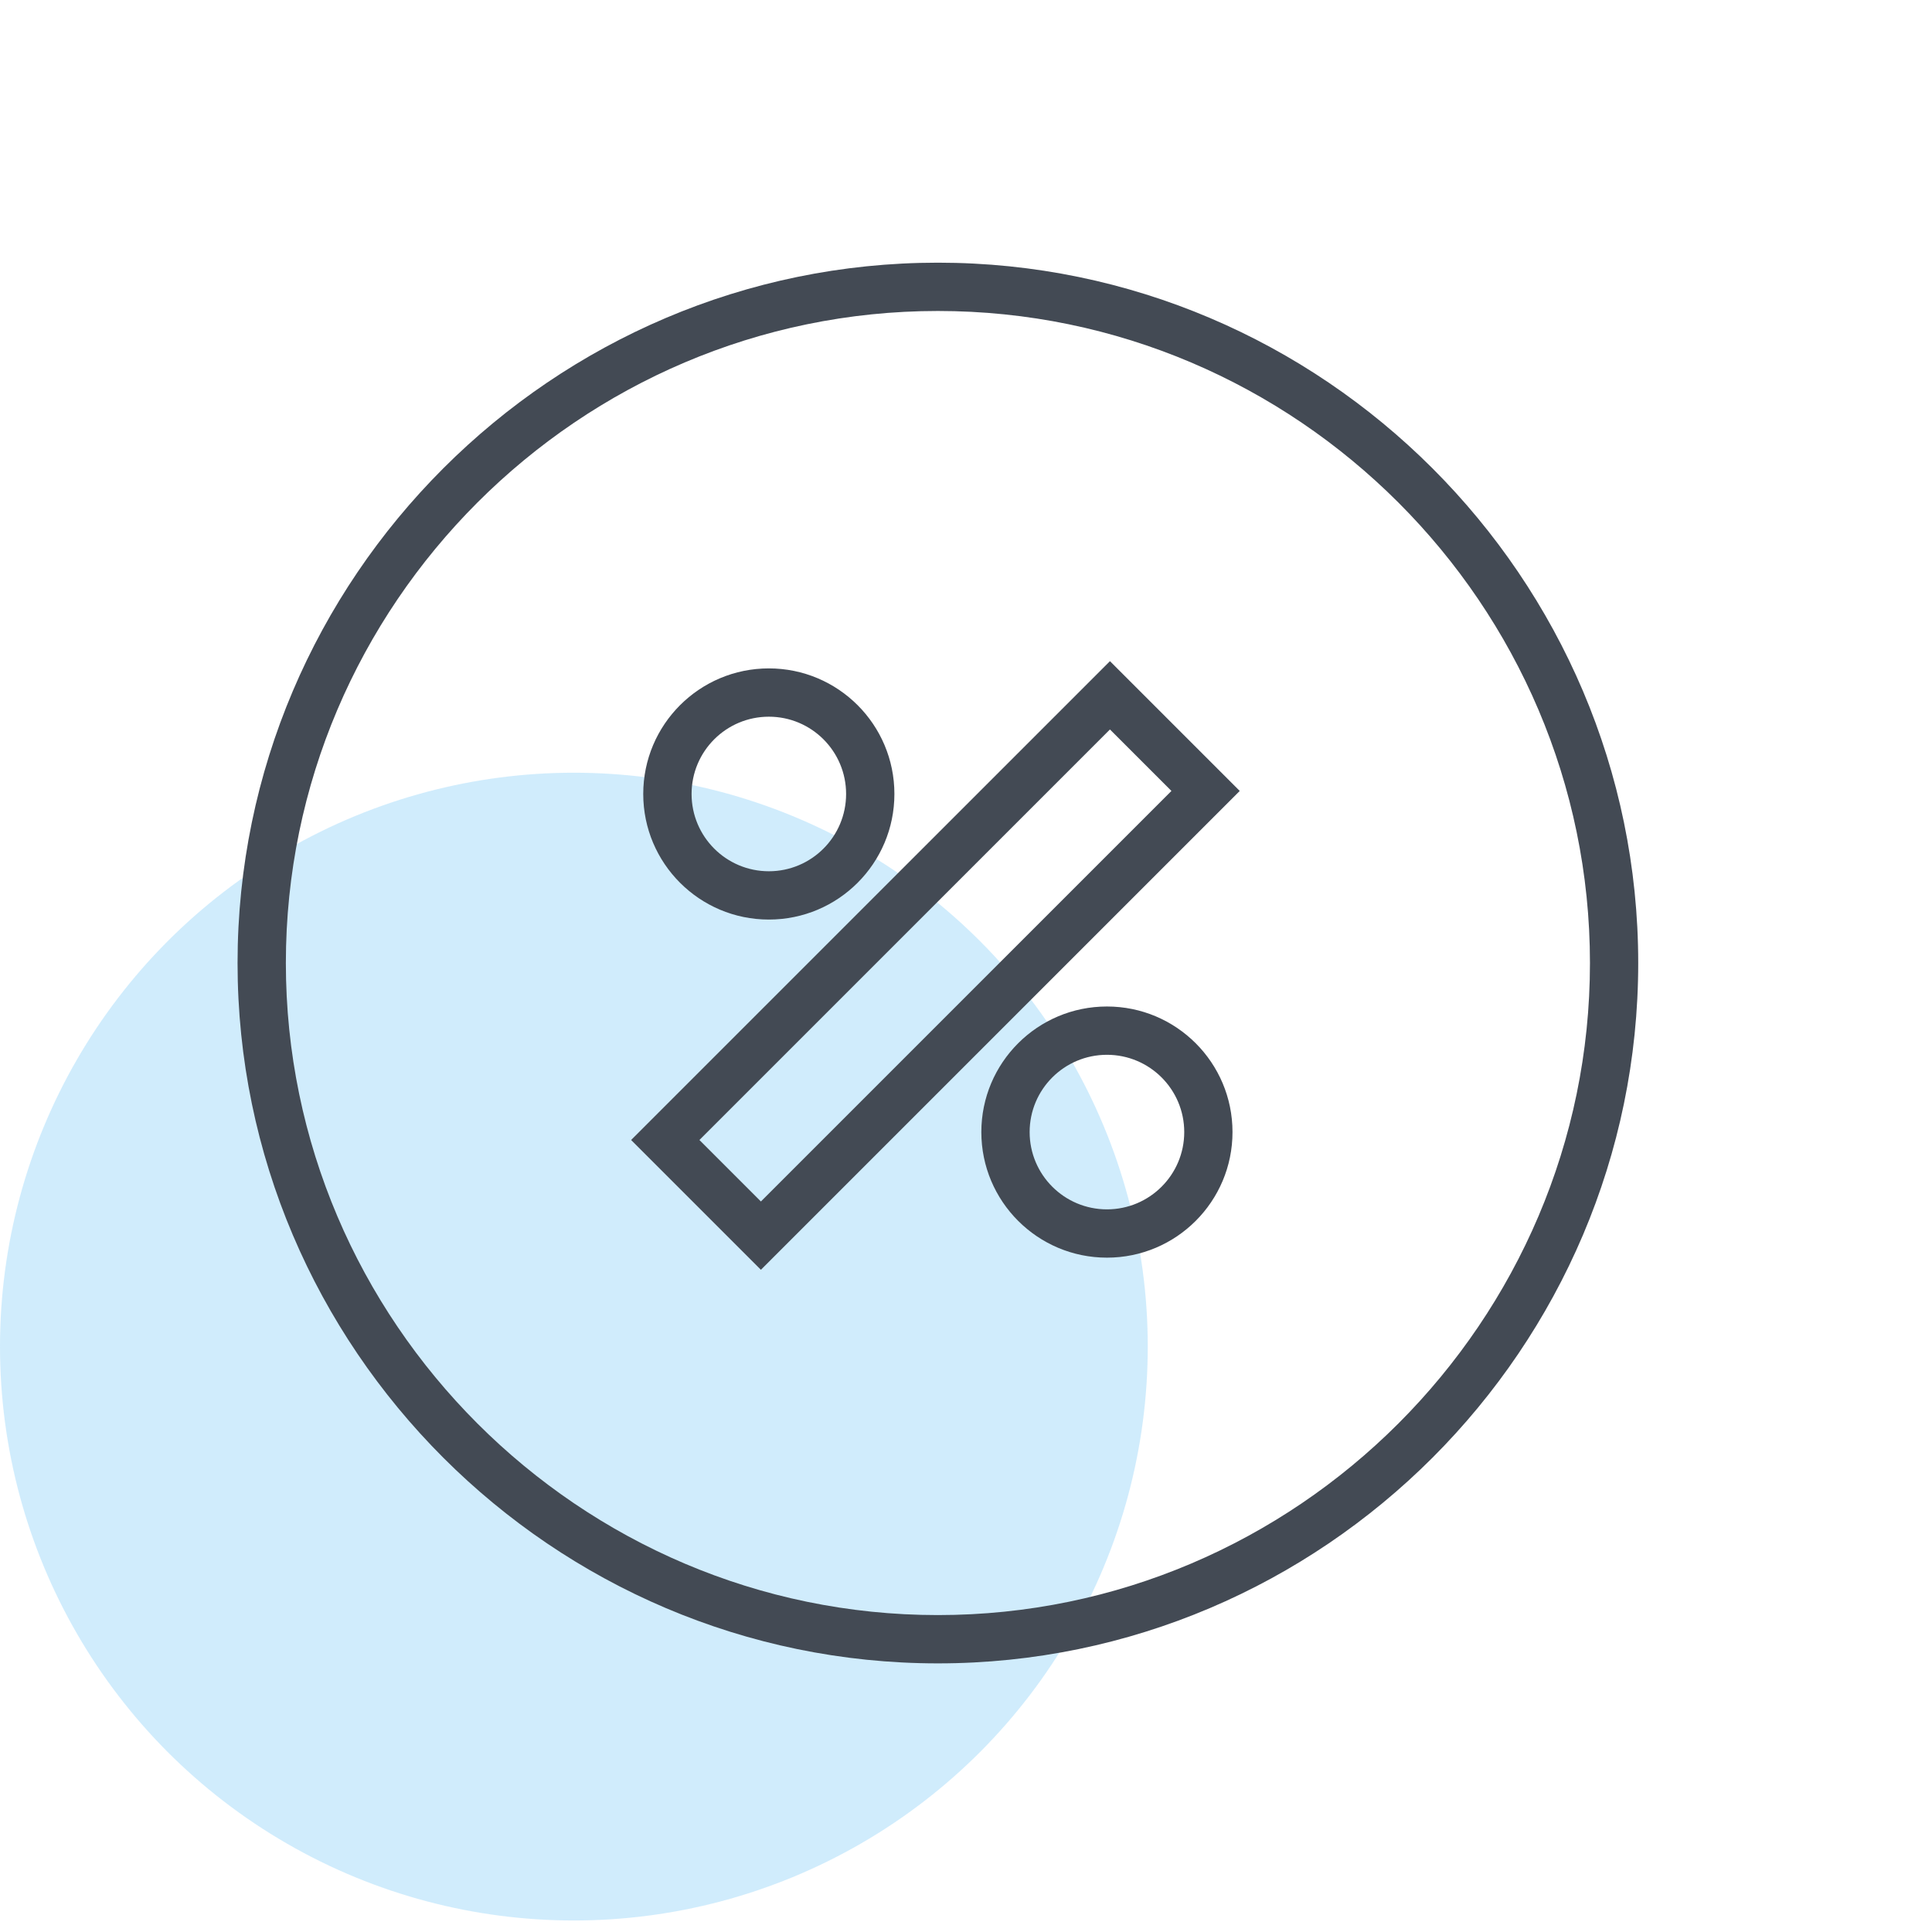
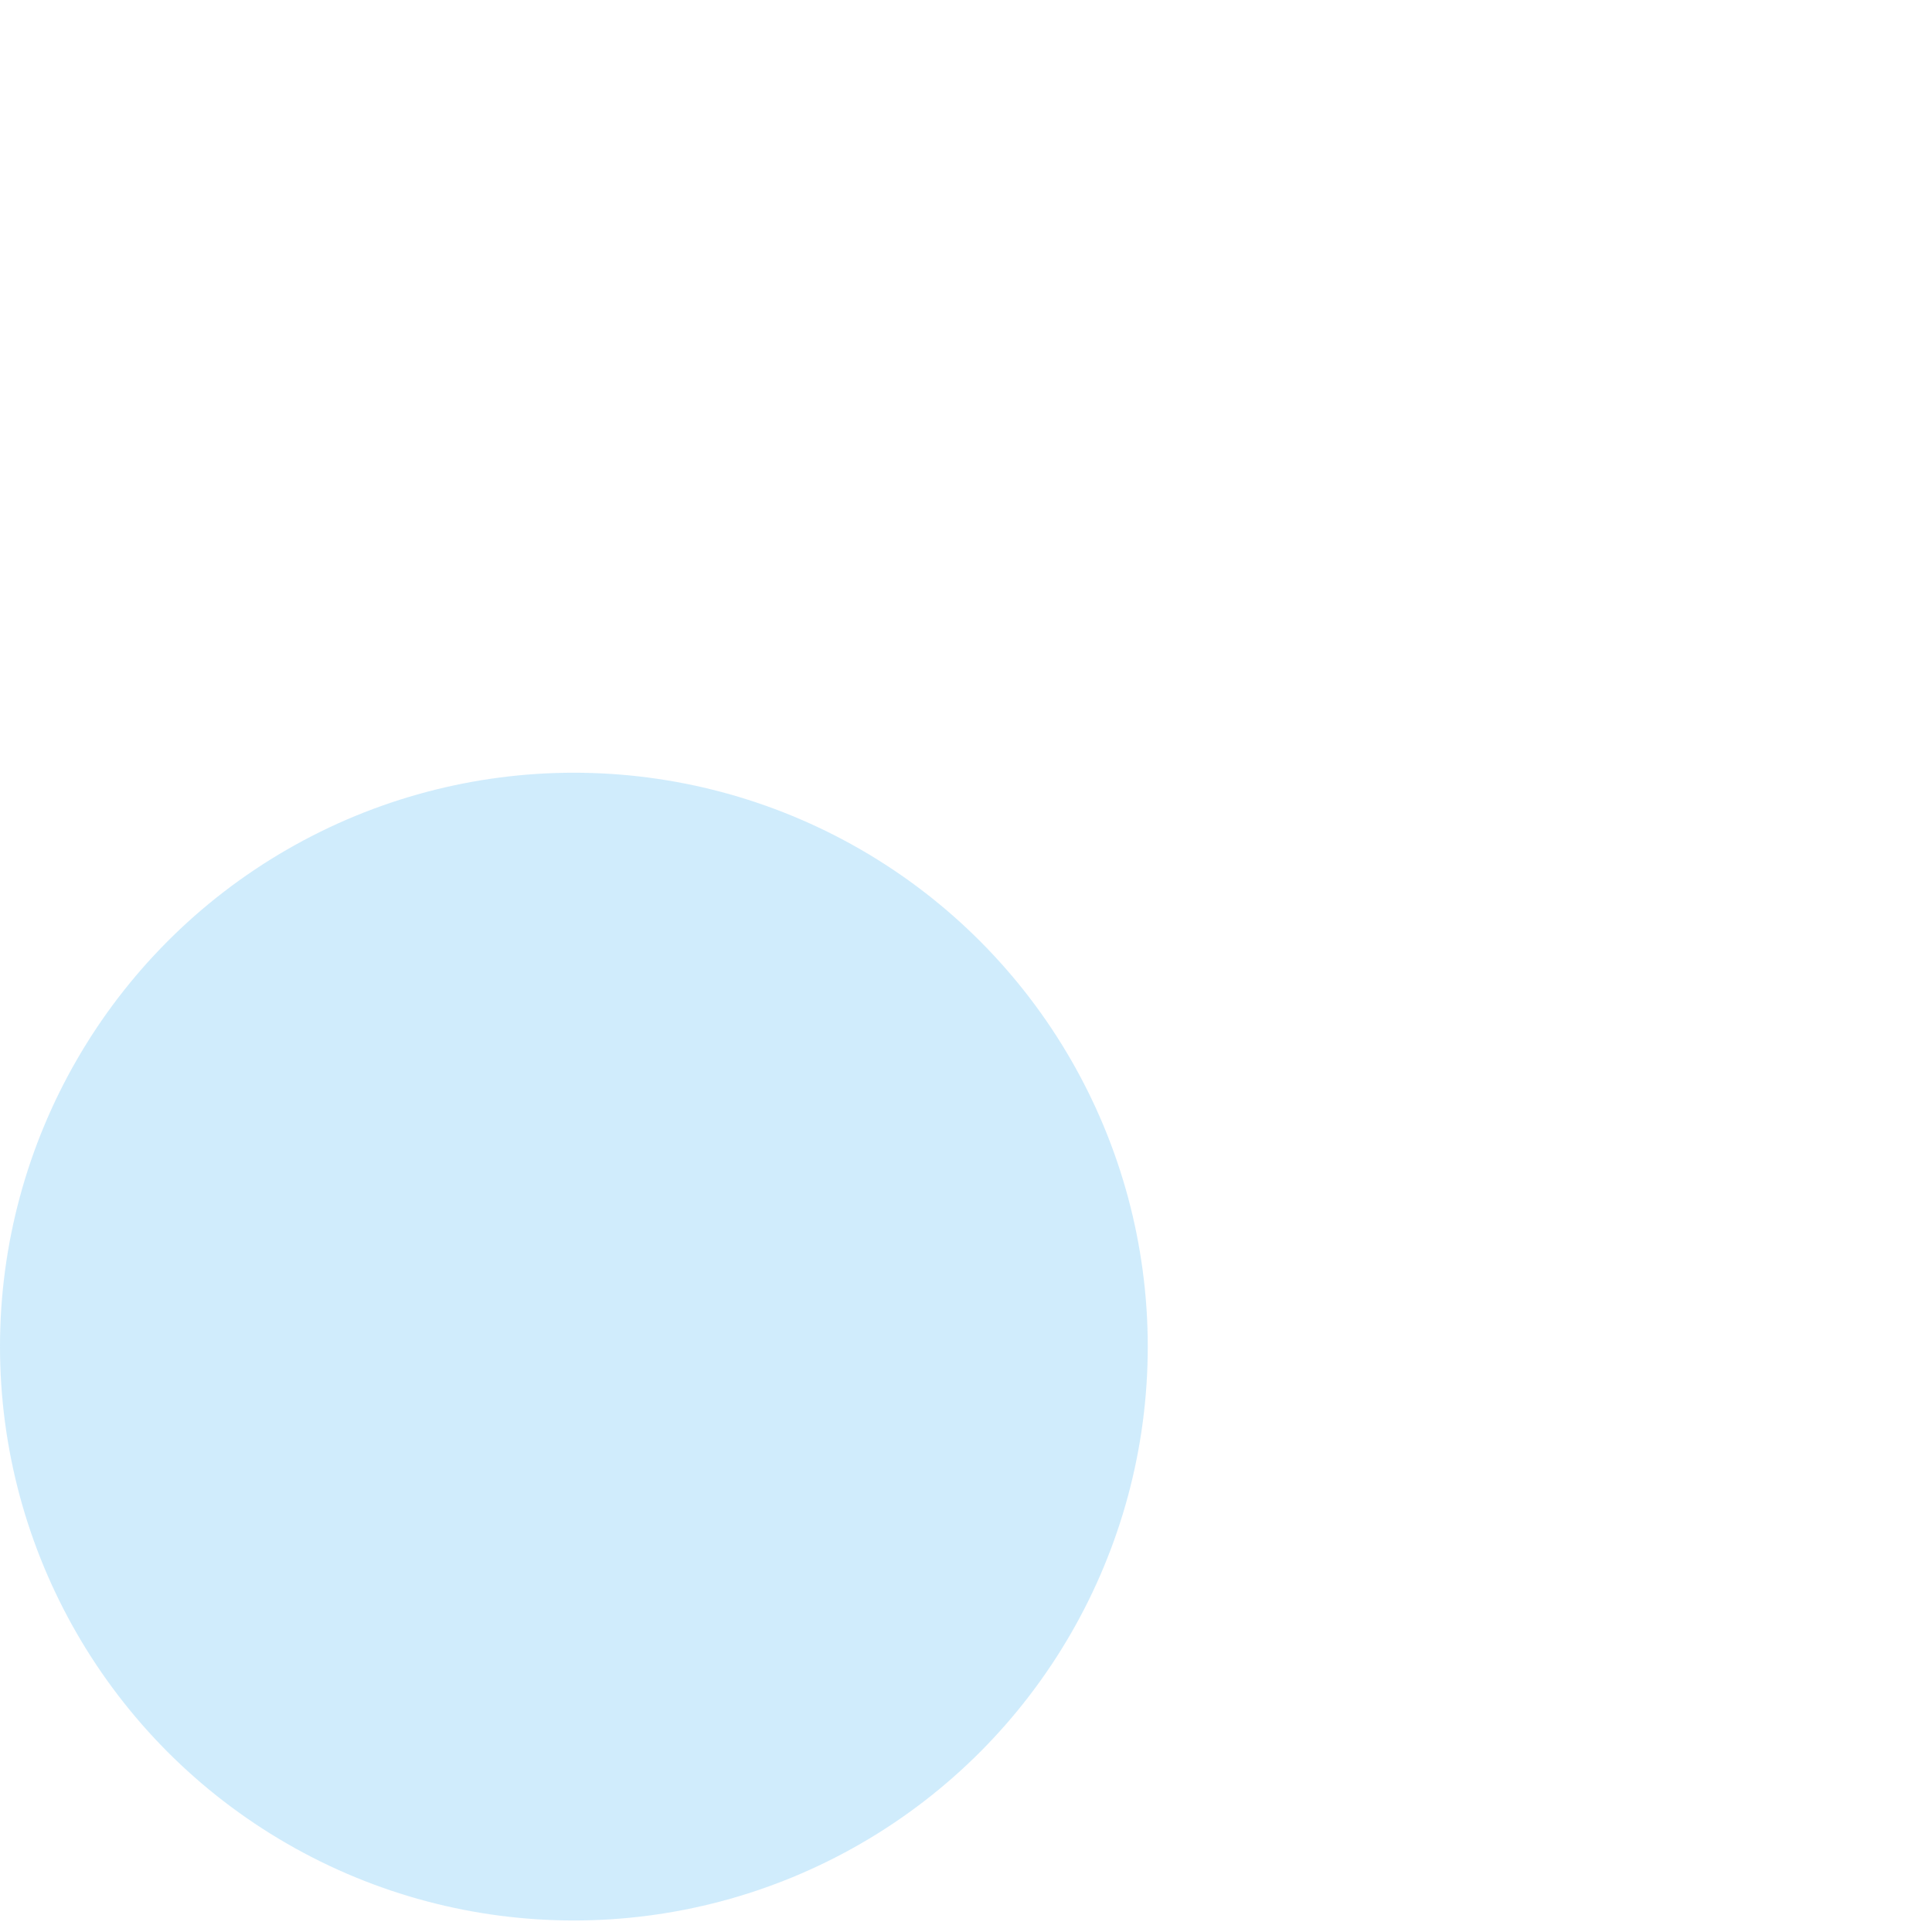
<svg xmlns="http://www.w3.org/2000/svg" width="51" height="51" viewBox="0 0 51 51" fill="none">
  <circle opacity="0.5" cx="15.149" cy="35.547" r="15.149" fill="#A2DBFA" />
-   <path fill-rule="evenodd" clip-rule="evenodd" d="M6.271 25.421C6.271 15.252 14.588 6.934 24.758 6.934C34.928 6.934 43.245 15.252 43.245 25.421C43.245 35.591 34.928 43.909 24.758 43.909C14.588 43.909 6.271 35.591 6.271 25.421ZM24.758 8.209C15.293 8.209 7.546 15.956 7.546 25.421C7.546 34.886 15.293 42.634 24.758 42.634C34.223 42.634 41.971 34.886 41.971 25.421C41.971 15.956 34.223 8.209 24.758 8.209ZM29.3 17.453L32.726 20.879L20.086 33.519L16.66 30.093L29.3 17.453ZM20.296 18.919C19.169 18.919 18.256 19.832 18.256 20.959C18.256 22.085 19.169 22.999 20.296 22.999C21.422 22.999 22.335 22.085 22.335 20.959C22.335 19.832 21.422 18.919 20.296 18.919ZM16.98 20.959C16.98 19.128 18.465 17.644 20.296 17.644C22.126 17.644 23.61 19.128 23.61 20.959C23.61 22.789 22.126 24.274 20.296 24.274C18.465 24.274 16.98 22.789 16.98 20.959ZM18.463 30.093L20.086 31.716L30.923 20.879L29.3 19.256L18.463 30.093ZM29.221 27.844C28.094 27.844 27.18 28.757 27.18 29.884C27.18 31.01 28.094 31.924 29.221 31.924C30.347 31.924 31.261 31.01 31.261 29.884C31.261 28.757 30.347 27.844 29.221 27.844ZM25.905 29.884C25.905 28.053 27.39 26.569 29.221 26.569C31.051 26.569 32.535 28.053 32.535 29.884C32.535 31.714 31.051 33.199 29.221 33.199C27.39 33.199 25.905 31.714 25.905 29.884Z" fill="#434A54" />
</svg>